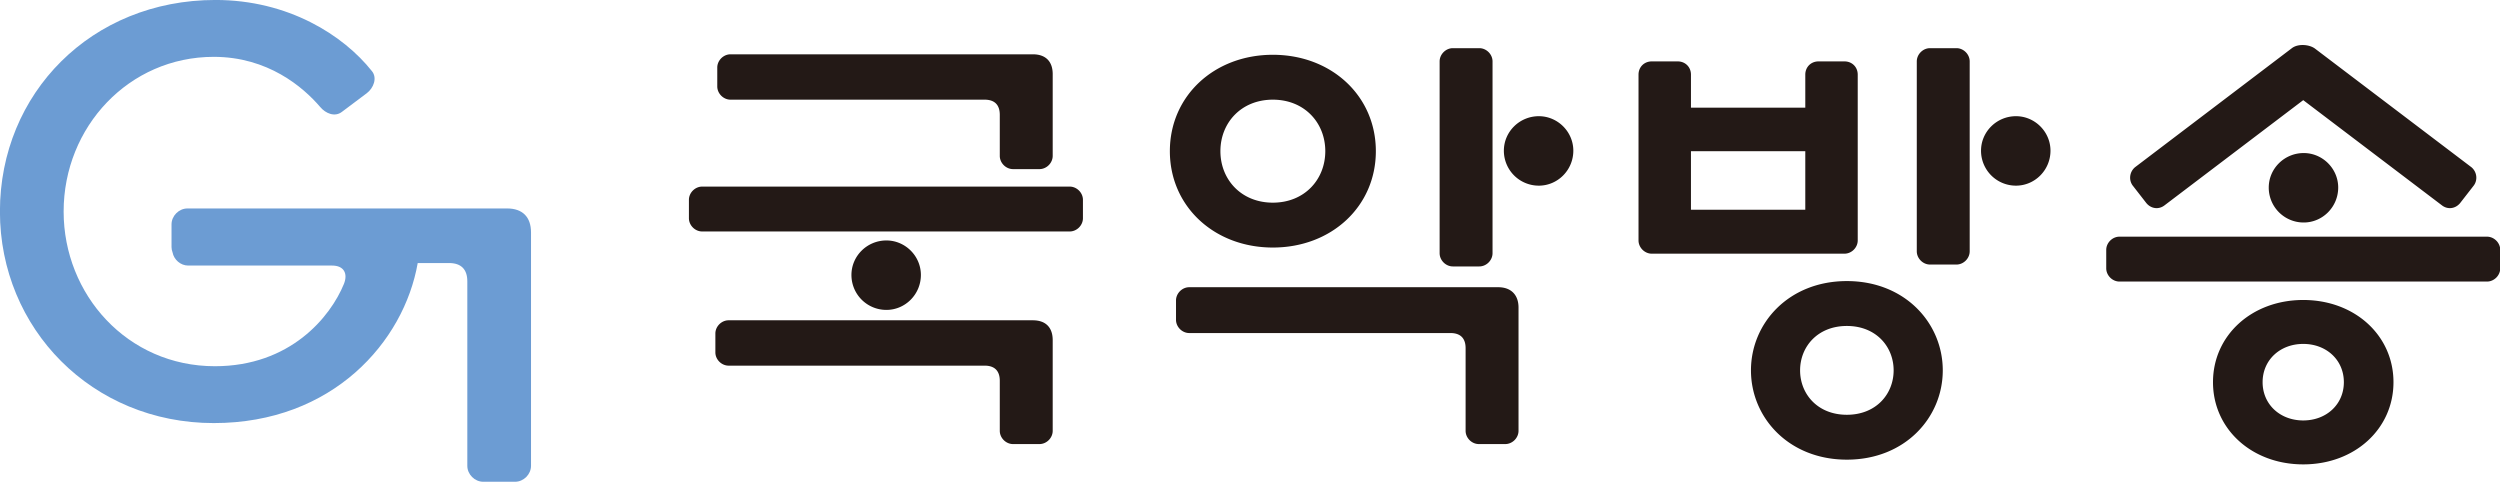
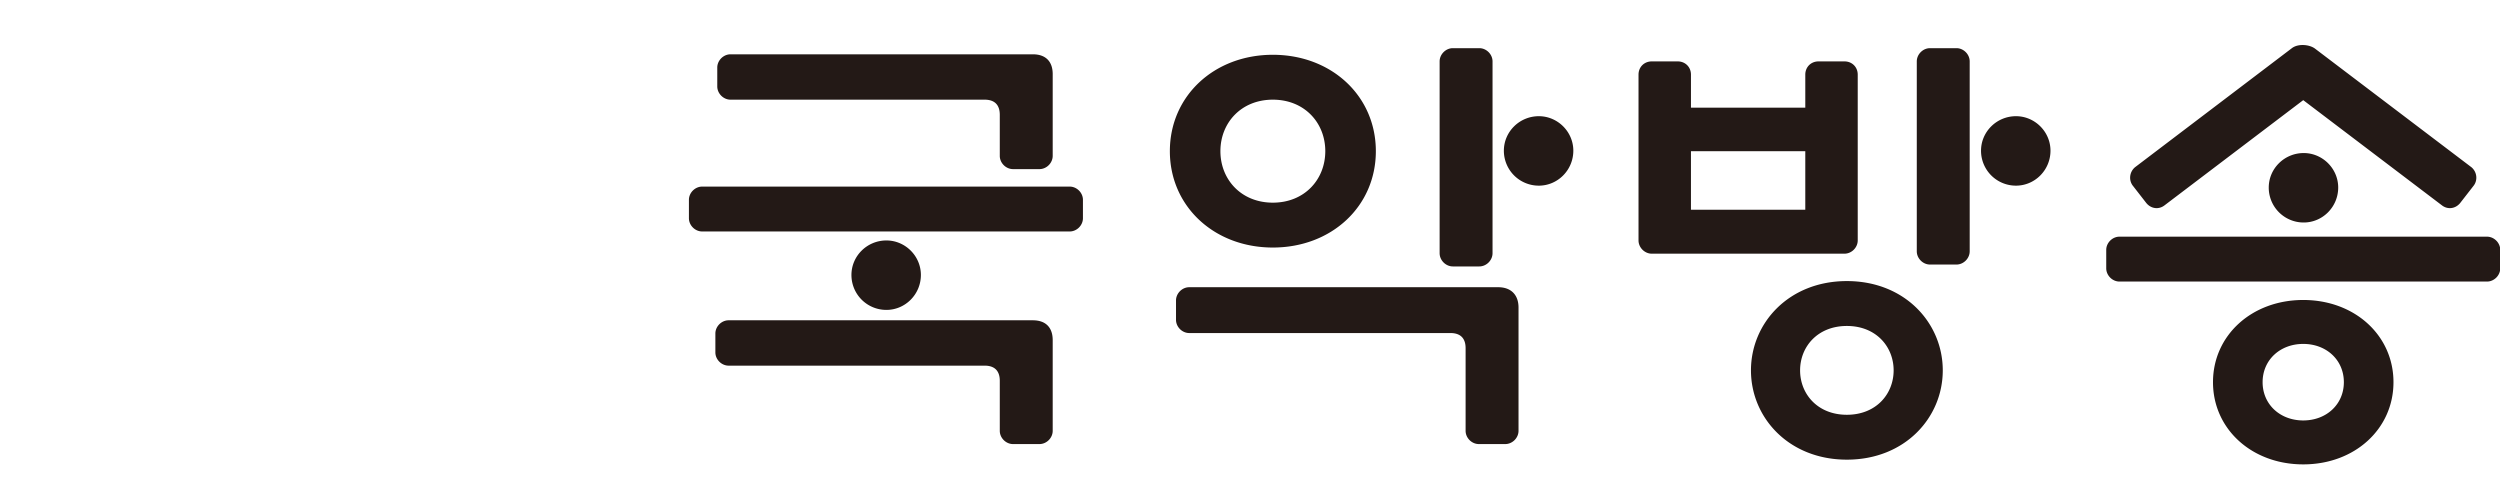
<svg xmlns="http://www.w3.org/2000/svg" xml:space="preserve" width="1037.933" height="200" viewBox="0 0 1037.933 200">
-   <path d="M0 0h-44.035c-1.174 0-2.193-1.019-2.193-2.193v-3.134c0-.252.055-.493.14-.722.188-1.007 1.106-1.817 2.153-1.817h19.82c1.644 0 2.194-1.096 1.644-2.507-1.88-4.621-7.441-11.359-17.782-11.359-12.064 0-20.837 9.871-20.837 21.308 0 11.673 9.007 21.308 20.68 21.308 7.443 0 12.3-4.152 14.65-6.894.782-.94 2.037-1.41 2.976-.705l3.447 2.586c.94.705 1.489 2.115.705 3.055-3.917 4.935-11.515 9.792-21.543 9.792-17.077 0-29.69-12.847-29.69-29.142 0-16.138 12.692-29.141 29.455-29.141 16.393 0 26.202 11.213 28.094 22.044h4.325c1.646 0 2.508-.861 2.508-2.506v-25.429c0-1.175 1.018-2.192 2.193-2.192h4.388c1.174 0 2.193 1.017 2.193 2.192v32.164C3.291-1.176 2.115 0 0 0" style="fill:#6c9cd3;fill-opacity:1;fill-rule:nonzero;stroke:none" transform="matrix(3.014 0 0 -3.014 210.545 86.544)" />
  <path d="M0 0h35.012c1.366 0 2.082-.716 2.082-2.083v-5.661c0-.976.846-1.822 1.823-1.822h3.644c.976 0 1.822.846 1.822 1.822V3.514c0 1.757-.976 2.734-2.734 2.734H0c-.976 0-1.822-.847-1.822-1.823V1.822C-1.822.846-.976 0 0 0m-3.904-18.156h50.63c.976 0 1.822.845 1.822 1.822v2.538c0 .976-.846 1.822-1.822 1.822h-50.63c-.977 0-1.823-.846-1.823-1.822v-2.538c0-.977.846-1.822 1.823-1.822m45.553-12.235H-.26c-.976 0-1.823-.846-1.823-1.822v-2.603c0-.976.847-1.822 1.823-1.822h35.272c1.366 0 2.082-.716 2.082-2.083v-6.898c0-.976.846-1.822 1.823-1.822h3.644c.976 0 1.822.846 1.822 1.822v12.495c0 1.757-.976 2.733-2.734 2.733m-20.173 1.432c2.603 0 4.75 2.147 4.75 4.815 0 2.603-2.147 4.751-4.75 4.751-2.669 0-4.816-2.148-4.816-4.751a4.804 4.804 0 0 1 4.816-4.815m87.073-16.66v16.985c0 1.758-1.042 2.799-2.799 2.799H63.19c-.976 0-1.822-.847-1.822-1.823v-2.668c0-.976.846-1.822 1.822-1.822h35.988c1.366 0 2.082-.716 2.082-2.082v-11.389c0-.976.846-1.822 1.822-1.822h3.645c.976 0 1.822.846 1.822 1.822M104.97-21.15V5.271c0 .977-.846 1.823-1.823 1.823h-3.644c-.976 0-1.822-.846-1.822-1.823V-21.15c0-.976.846-1.822 1.822-1.822h3.644c.977 0 1.823.846 1.823 1.822m-30.262.781c8.07 0 14.188 5.661 14.188 13.276 0 7.614-6.118 13.276-14.188 13.276-8.069 0-14.186-5.662-14.186-13.276 0-7.615 6.117-13.276 14.186-13.276m0 20.369c4.361 0 7.224-3.188 7.224-7.093s-2.863-7.094-7.224-7.094c-4.359 0-7.223 3.189-7.223 7.094C67.485-3.188 70.349 0 74.708 0m36.639-11.844c2.603 0 4.751 2.148 4.751 4.816 0 2.603-2.148 4.751-4.751 4.751-2.668 0-4.816-2.148-4.816-4.751a4.806 4.806 0 0 1 4.816-4.816m43.927-7.549V3.449c0 1.042-.781 1.822-1.822 1.822h-3.579c-1.041 0-1.822-.78-1.822-1.822v-4.555h-15.749v4.555c0 1.042-.781 1.822-1.822 1.822h-3.58c-1.041 0-1.822-.78-1.822-1.822v-22.842c0-.976.846-1.822 1.822-1.822h26.552c.976 0 1.822.846 1.822 1.822m15.423-1.497V5.271c0 .977-.845 1.823-1.822 1.823h-3.644c-.976 0-1.822-.846-1.822-1.823V-20.89c0-.976.846-1.822 1.822-1.822h3.644c.977 0 1.822.846 1.822 1.822m-22.646 5.727h-15.749v8.069h15.749zm12.169-22.126c0-3.254-2.408-6.117-6.443-6.117-4.034 0-6.442 2.863-6.442 6.117s2.408 6.117 6.442 6.117c4.035 0 6.443-2.863 6.443-6.117m16.855 25.445c2.603 0 4.751 2.148 4.751 4.816 0 2.603-2.148 4.751-4.751 4.751-2.668 0-4.816-2.148-4.816-4.751a4.806 4.806 0 0 1 4.816-4.816m-10.087-25.445c0 6.508-5.206 12.3-13.211 12.3-8.004 0-13.21-5.792-13.21-12.3 0-6.508 5.206-12.299 13.21-12.299 8.005 0 13.211 5.791 13.211 12.299m74.969 18.417h-50.63c-.976 0-1.822-.846-1.822-1.822v-2.538c0-.976.846-1.823 1.822-1.823h50.63c.976 0 1.822.847 1.822 1.823v2.538c0 .976-.846 1.822-1.822 1.822m-19.719-20.044c0-3.059-2.407-5.271-5.596-5.271s-5.597 2.212-5.597 5.271c0 3.059 2.408 5.271 5.597 5.271 3.189 0 5.596-2.212 5.596-5.271m-5.531 21.996c2.603 0 4.751 2.148 4.751 4.816 0 2.603-2.148 4.75-4.751 4.75-2.668 0-4.816-2.147-4.816-4.75a4.806 4.806 0 0 1 4.816-4.816m12.365-21.996c0 6.443-5.337 11.323-12.43 11.323-7.094 0-12.43-4.88-12.43-11.323 0-6.442 5.336-11.323 12.43-11.323 7.093 0 12.43 4.881 12.43 11.323M218.269 7.028c-.781.586-2.343.716-3.189.066l-21.606-16.4c-.781-.651-.911-1.822-.26-2.603l1.822-2.342c.651-.782 1.692-.912 2.473-.326L216.642-.065l19.132-14.512c.782-.586 1.823-.456 2.474.326l1.821 2.342c.651.781.521 1.952-.26 2.603z" style="fill:#231916;fill-opacity:1;fill-rule:nonzero;stroke:none" transform="matrix(3.014 0 0 -3.014 303.283 41.379)" />
</svg>